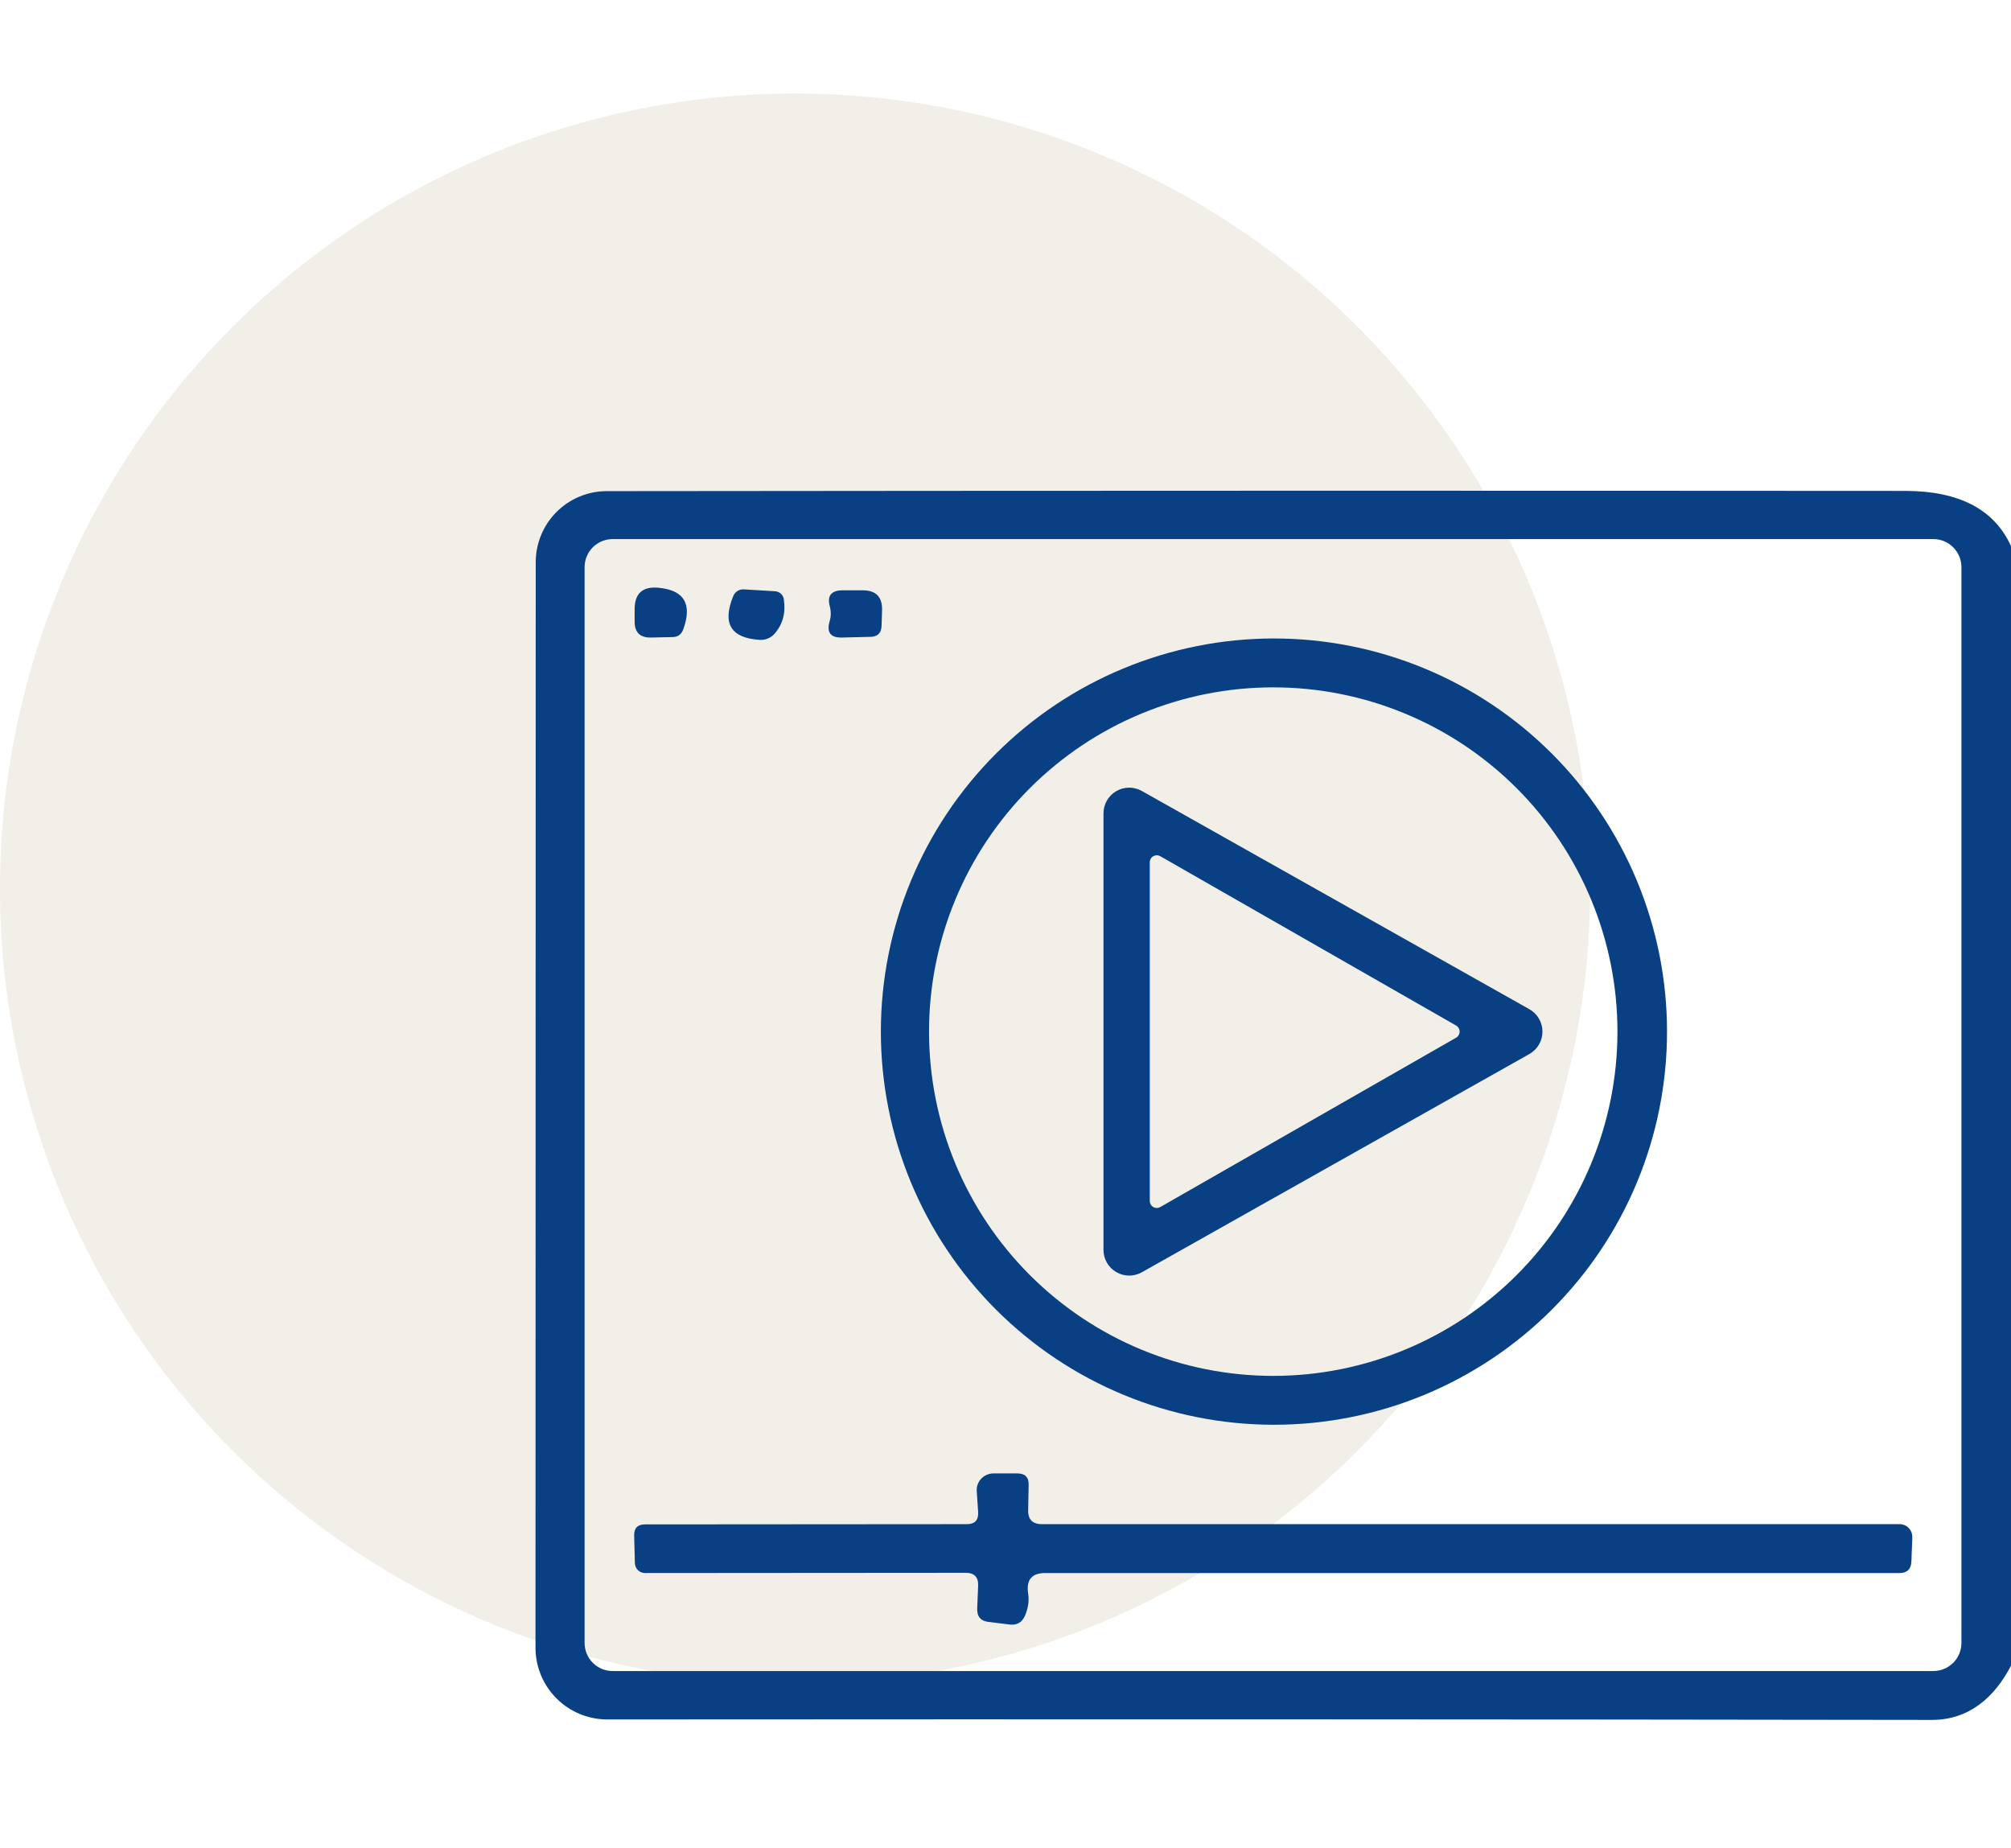
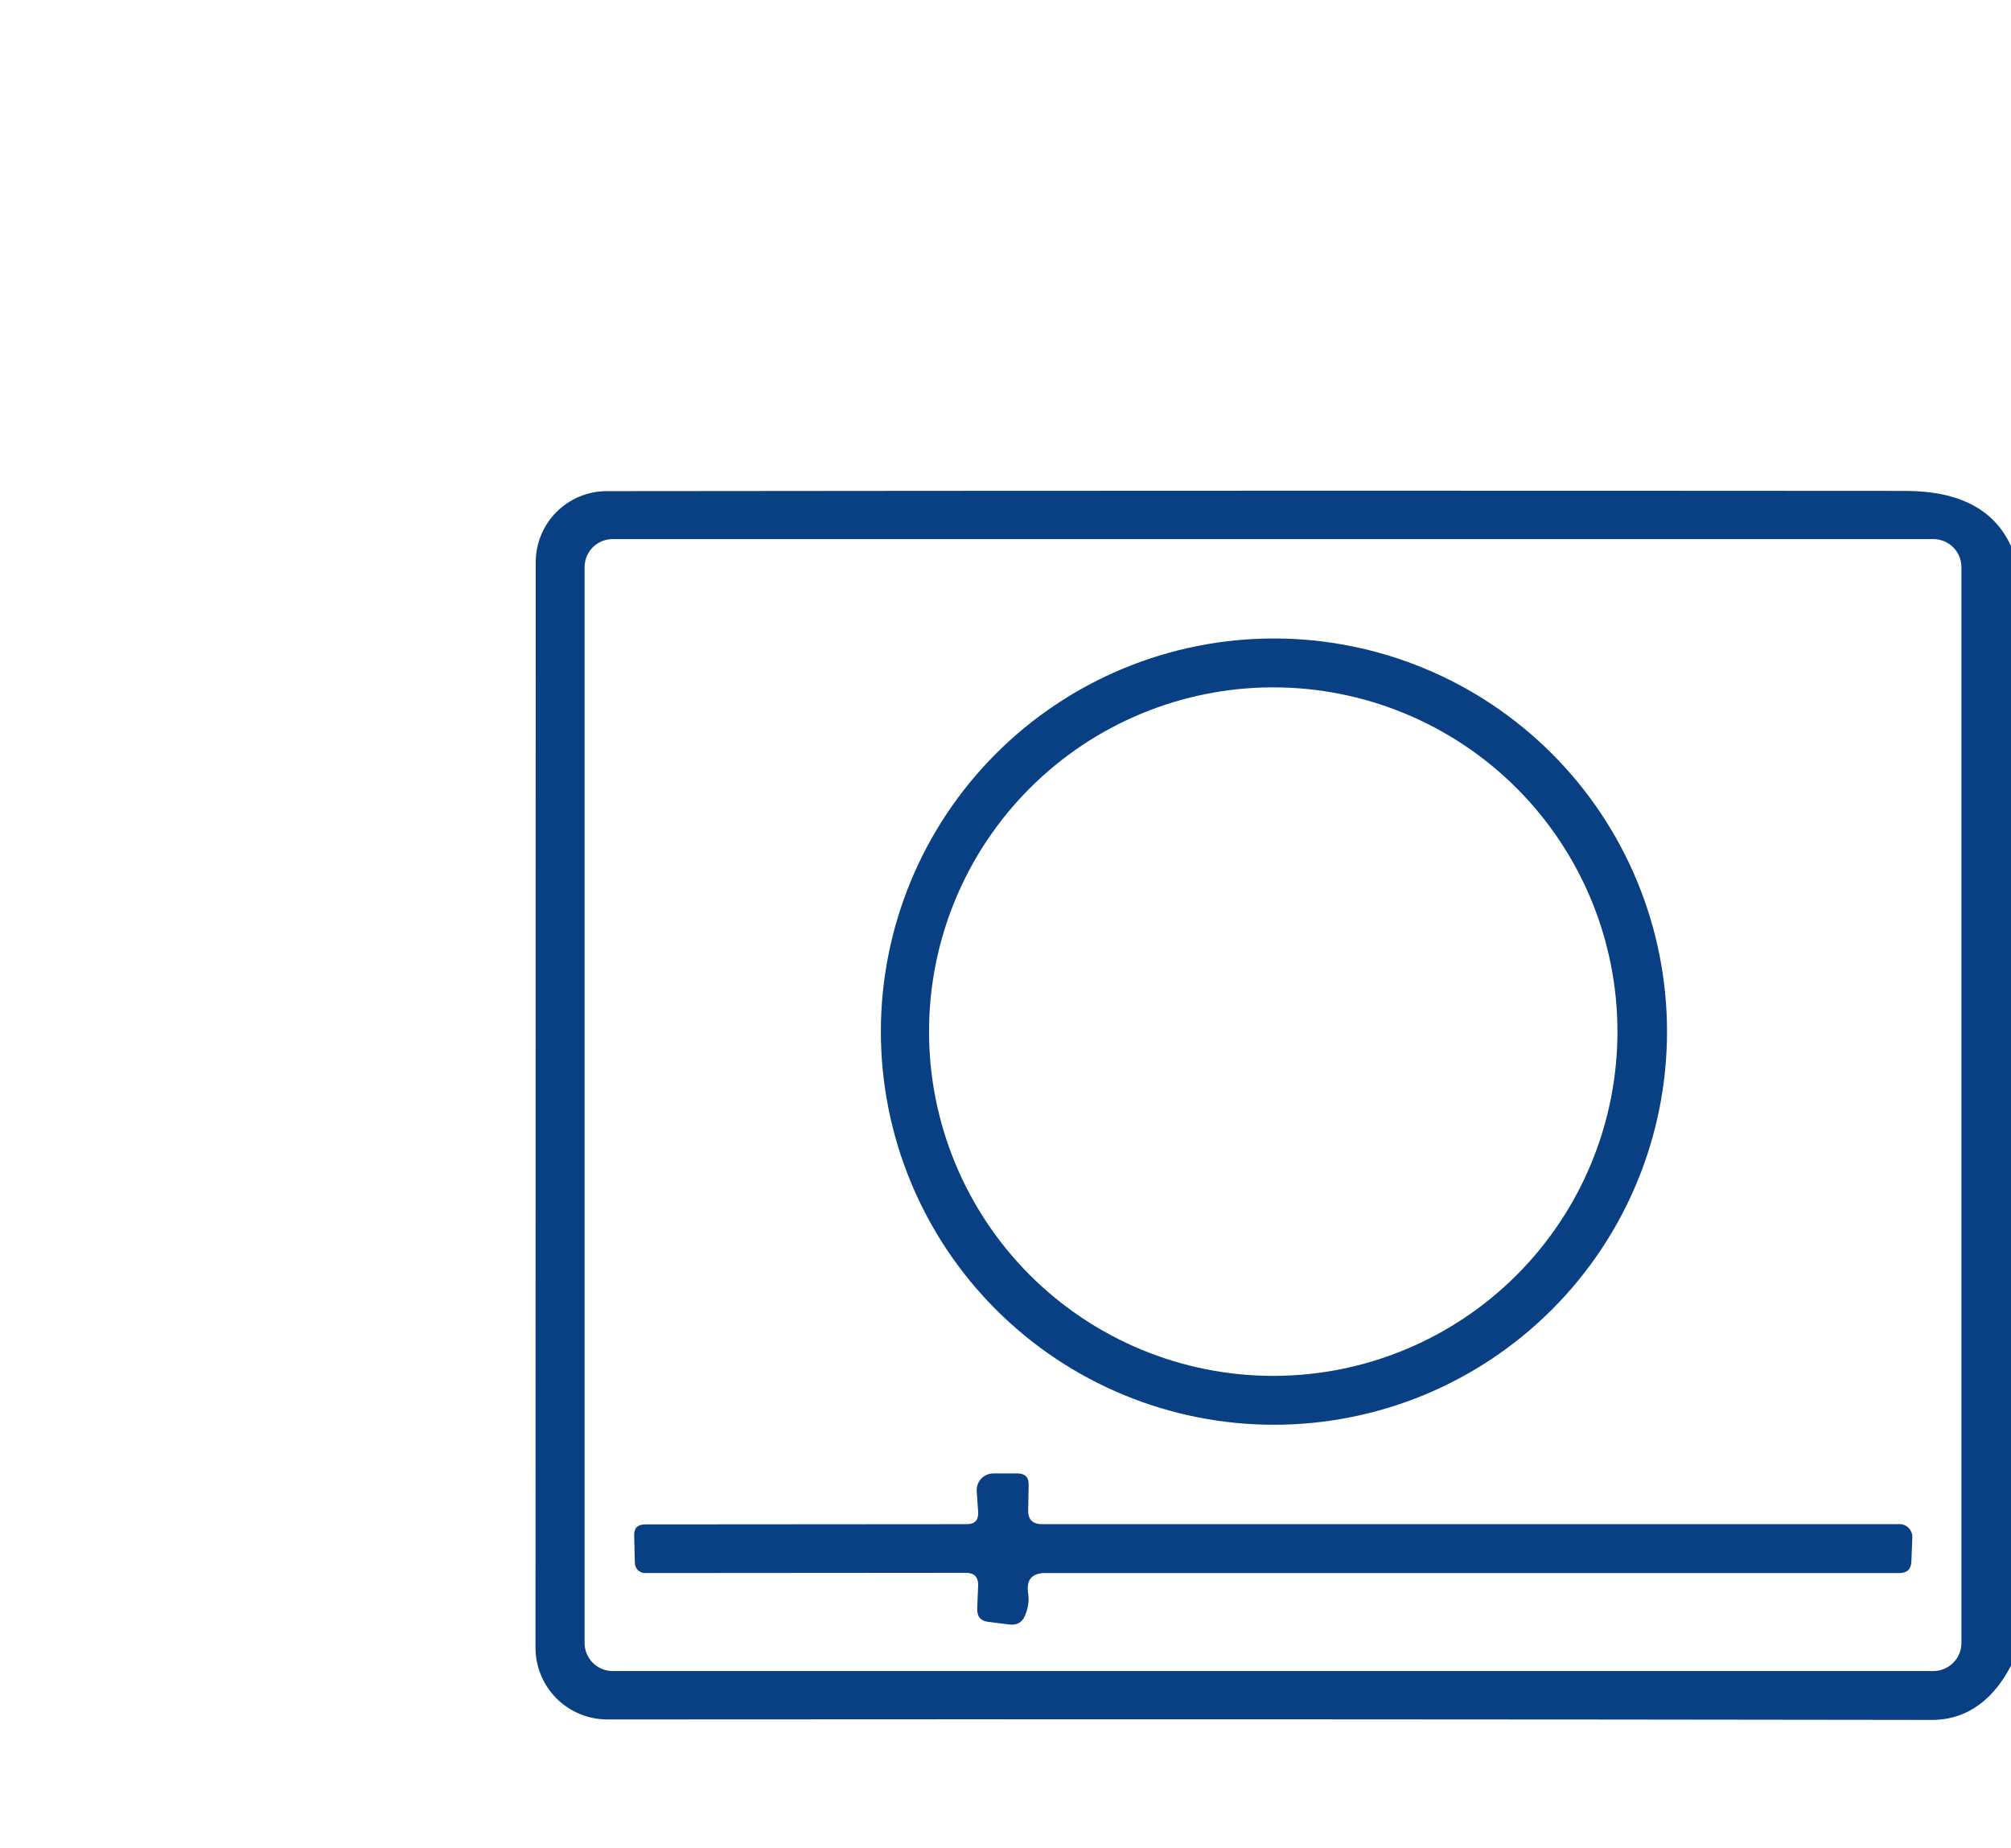
<svg xmlns="http://www.w3.org/2000/svg" width="86" height="79" viewBox="0 0 86 79" fill="none">
  <g filter="url(#filter0_i_79_1698)">
-     <circle cx="34" cy="34" r="34" fill="#F2EFE8" />
-   </g>
+     </g>
  <path d="M86 23.35V71.22C85.3 72.57 84.21 73.54 82.62 73.54C64.42 73.513 45.537 73.507 25.97 73.52C25.156 73.52 24.375 73.197 23.799 72.621C23.223 72.045 22.9 71.264 22.9 70.45L22.91 24.04C22.91 23.234 23.23 22.461 23.8 21.89C24.37 21.32 25.144 21 25.95 21C44.73 20.98 63.247 20.977 81.5 20.99C83.787 20.997 85.287 21.783 86 23.35ZM83.88 24.25C83.88 23.932 83.754 23.627 83.528 23.401C83.303 23.177 82.998 23.05 82.68 23.05H26.2C25.882 23.05 25.576 23.177 25.351 23.401C25.126 23.627 25 23.932 25 24.25V70.25C25 70.568 25.126 70.874 25.351 71.099C25.463 71.21 25.595 71.298 25.741 71.359C25.886 71.419 26.042 71.45 26.2 71.45H82.68C82.998 71.45 83.303 71.324 83.528 71.099C83.754 70.874 83.88 70.568 83.88 70.25V24.25Z" fill="#094084" />
-   <path d="M28.15 25.13C29.257 25.23 29.613 25.823 29.22 26.91C29.14 27.13 28.987 27.24 28.76 27.24L27.83 27.26C27.37 27.267 27.14 27.04 27.14 26.58V26.05C27.14 25.377 27.477 25.07 28.15 25.13Z" fill="#094084" />
-   <path d="M33.14 25.28C33.234 25.285 33.323 25.322 33.392 25.384C33.461 25.446 33.507 25.529 33.52 25.62C33.607 26.2 33.477 26.69 33.13 27.09C33.053 27.18 32.956 27.251 32.846 27.298C32.737 27.345 32.619 27.366 32.5 27.36C31.254 27.287 30.874 26.66 31.36 25.48C31.396 25.393 31.458 25.319 31.539 25.269C31.619 25.218 31.714 25.195 31.81 25.2L33.14 25.28Z" fill="#094084" />
-   <path d="M37.7 26.77C37.687 27.07 37.53 27.223 37.23 27.23L36.01 27.26C35.517 27.273 35.34 27.04 35.48 26.56C35.54 26.36 35.543 26.153 35.49 25.94C35.363 25.48 35.54 25.247 36.02 25.24H36.87C37.463 25.233 37.747 25.527 37.72 26.12L37.7 26.77Z" fill="#094084" />
  <path d="M71.29 44.11C71.29 46.318 70.855 48.504 70.01 50.543C69.166 52.582 67.927 54.436 66.366 55.996C64.805 57.557 62.952 58.796 60.913 59.641C58.873 60.485 56.687 60.92 54.48 60.92C50.022 60.92 45.746 59.149 42.593 55.996C39.441 52.844 37.67 48.568 37.67 44.11C37.67 39.652 39.441 35.376 42.593 32.224C45.746 29.071 50.022 27.3 54.48 27.3C56.687 27.3 58.873 27.735 60.913 28.58C62.952 29.424 64.805 30.663 66.366 32.224C67.927 33.785 69.166 35.638 70.01 37.677C70.855 39.717 71.29 41.903 71.29 44.11ZM69.17 44.11C69.17 40.206 67.619 36.462 64.859 33.701C62.098 30.941 58.354 29.39 54.45 29.39C50.546 29.39 46.802 30.941 44.041 33.701C41.281 36.462 39.73 40.206 39.73 44.11C39.73 48.014 41.281 51.758 44.041 54.519C46.802 57.279 50.546 58.83 54.45 58.83C58.354 58.83 62.098 57.279 64.859 54.519C67.619 51.758 69.17 48.014 69.17 44.11Z" fill="#094084" />
-   <path d="M48.83 33.82L65.4 43.15C65.571 43.245 65.713 43.385 65.812 43.554C65.911 43.722 65.963 43.914 65.963 44.11C65.963 44.306 65.911 44.498 65.812 44.666C65.713 44.835 65.571 44.974 65.4 45.07L48.83 54.4C48.662 54.494 48.473 54.543 48.281 54.542C48.089 54.54 47.9 54.488 47.734 54.391C47.568 54.294 47.431 54.155 47.335 53.988C47.24 53.821 47.19 53.632 47.19 53.44V34.78C47.19 34.588 47.24 34.399 47.335 34.232C47.431 34.065 47.568 33.926 47.734 33.829C47.9 33.732 48.089 33.68 48.281 33.678C48.473 33.677 48.662 33.726 48.83 33.82ZM49.62 36.61C49.574 36.584 49.523 36.57 49.47 36.57C49.417 36.57 49.365 36.584 49.32 36.61C49.274 36.636 49.236 36.674 49.21 36.72C49.184 36.766 49.17 36.817 49.17 36.87V51.35C49.17 51.403 49.184 51.455 49.21 51.5C49.236 51.546 49.274 51.584 49.32 51.61C49.365 51.636 49.417 51.65 49.47 51.65C49.523 51.65 49.574 51.636 49.62 51.61L62.27 44.37C62.316 44.344 62.354 44.306 62.38 44.26C62.406 44.215 62.42 44.163 62.42 44.11C62.42 44.057 62.406 44.005 62.38 43.96C62.354 43.914 62.316 43.876 62.27 43.85L49.62 36.61Z" fill="#094084" />
  <path d="M43.97 68.14C44.017 68.447 43.97 68.763 43.83 69.09C43.703 69.377 43.483 69.5 43.17 69.46L42.27 69.35C41.937 69.31 41.776 69.117 41.79 68.77L41.83 67.8C41.843 67.433 41.666 67.25 41.3 67.25L27.58 67.26C27.468 67.26 27.36 67.215 27.279 67.135C27.199 67.054 27.152 66.945 27.15 66.83L27.12 65.65C27.113 65.337 27.27 65.18 27.59 65.18L41.35 65.17C41.69 65.17 41.85 64.997 41.83 64.65L41.77 63.76C41.763 63.663 41.776 63.565 41.81 63.473C41.843 63.381 41.895 63.297 41.962 63.226C42.03 63.154 42.111 63.097 42.202 63.059C42.293 63.02 42.391 63 42.49 63H43.5C43.84 63 44.003 63.167 43.99 63.5L43.97 64.56C43.956 64.967 44.153 65.17 44.56 65.17H81.24C81.312 65.17 81.384 65.185 81.451 65.214C81.518 65.243 81.579 65.285 81.629 65.338C81.679 65.391 81.719 65.454 81.745 65.523C81.77 65.592 81.782 65.666 81.78 65.74L81.74 66.77C81.727 67.097 81.556 67.26 81.23 67.26H44.72C44.127 67.253 43.877 67.547 43.97 68.14Z" fill="#094084" />
  <defs>
    <filter id="filter0_i_79_1698" x="0" y="0" width="68" height="72" filterUnits="userSpaceOnUse" color-interpolation-filters="sRGB">
      <feFlood flood-opacity="0" result="BackgroundImageFix" />
      <feBlend mode="normal" in="SourceGraphic" in2="BackgroundImageFix" result="shape" />
      <feColorMatrix in="SourceAlpha" type="matrix" values="0 0 0 0 0 0 0 0 0 0 0 0 0 0 0 0 0 0 127 0" result="hardAlpha" />
      <feOffset dy="4" />
      <feGaussianBlur stdDeviation="2" />
      <feComposite in2="hardAlpha" operator="arithmetic" k2="-1" k3="1" />
      <feColorMatrix type="matrix" values="0 0 0 0 0 0 0 0 0 0 0 0 0 0 0 0 0 0 0.25 0" />
      <feBlend mode="normal" in2="shape" result="effect1_innerShadow_79_1698" />
    </filter>
  </defs>
</svg>